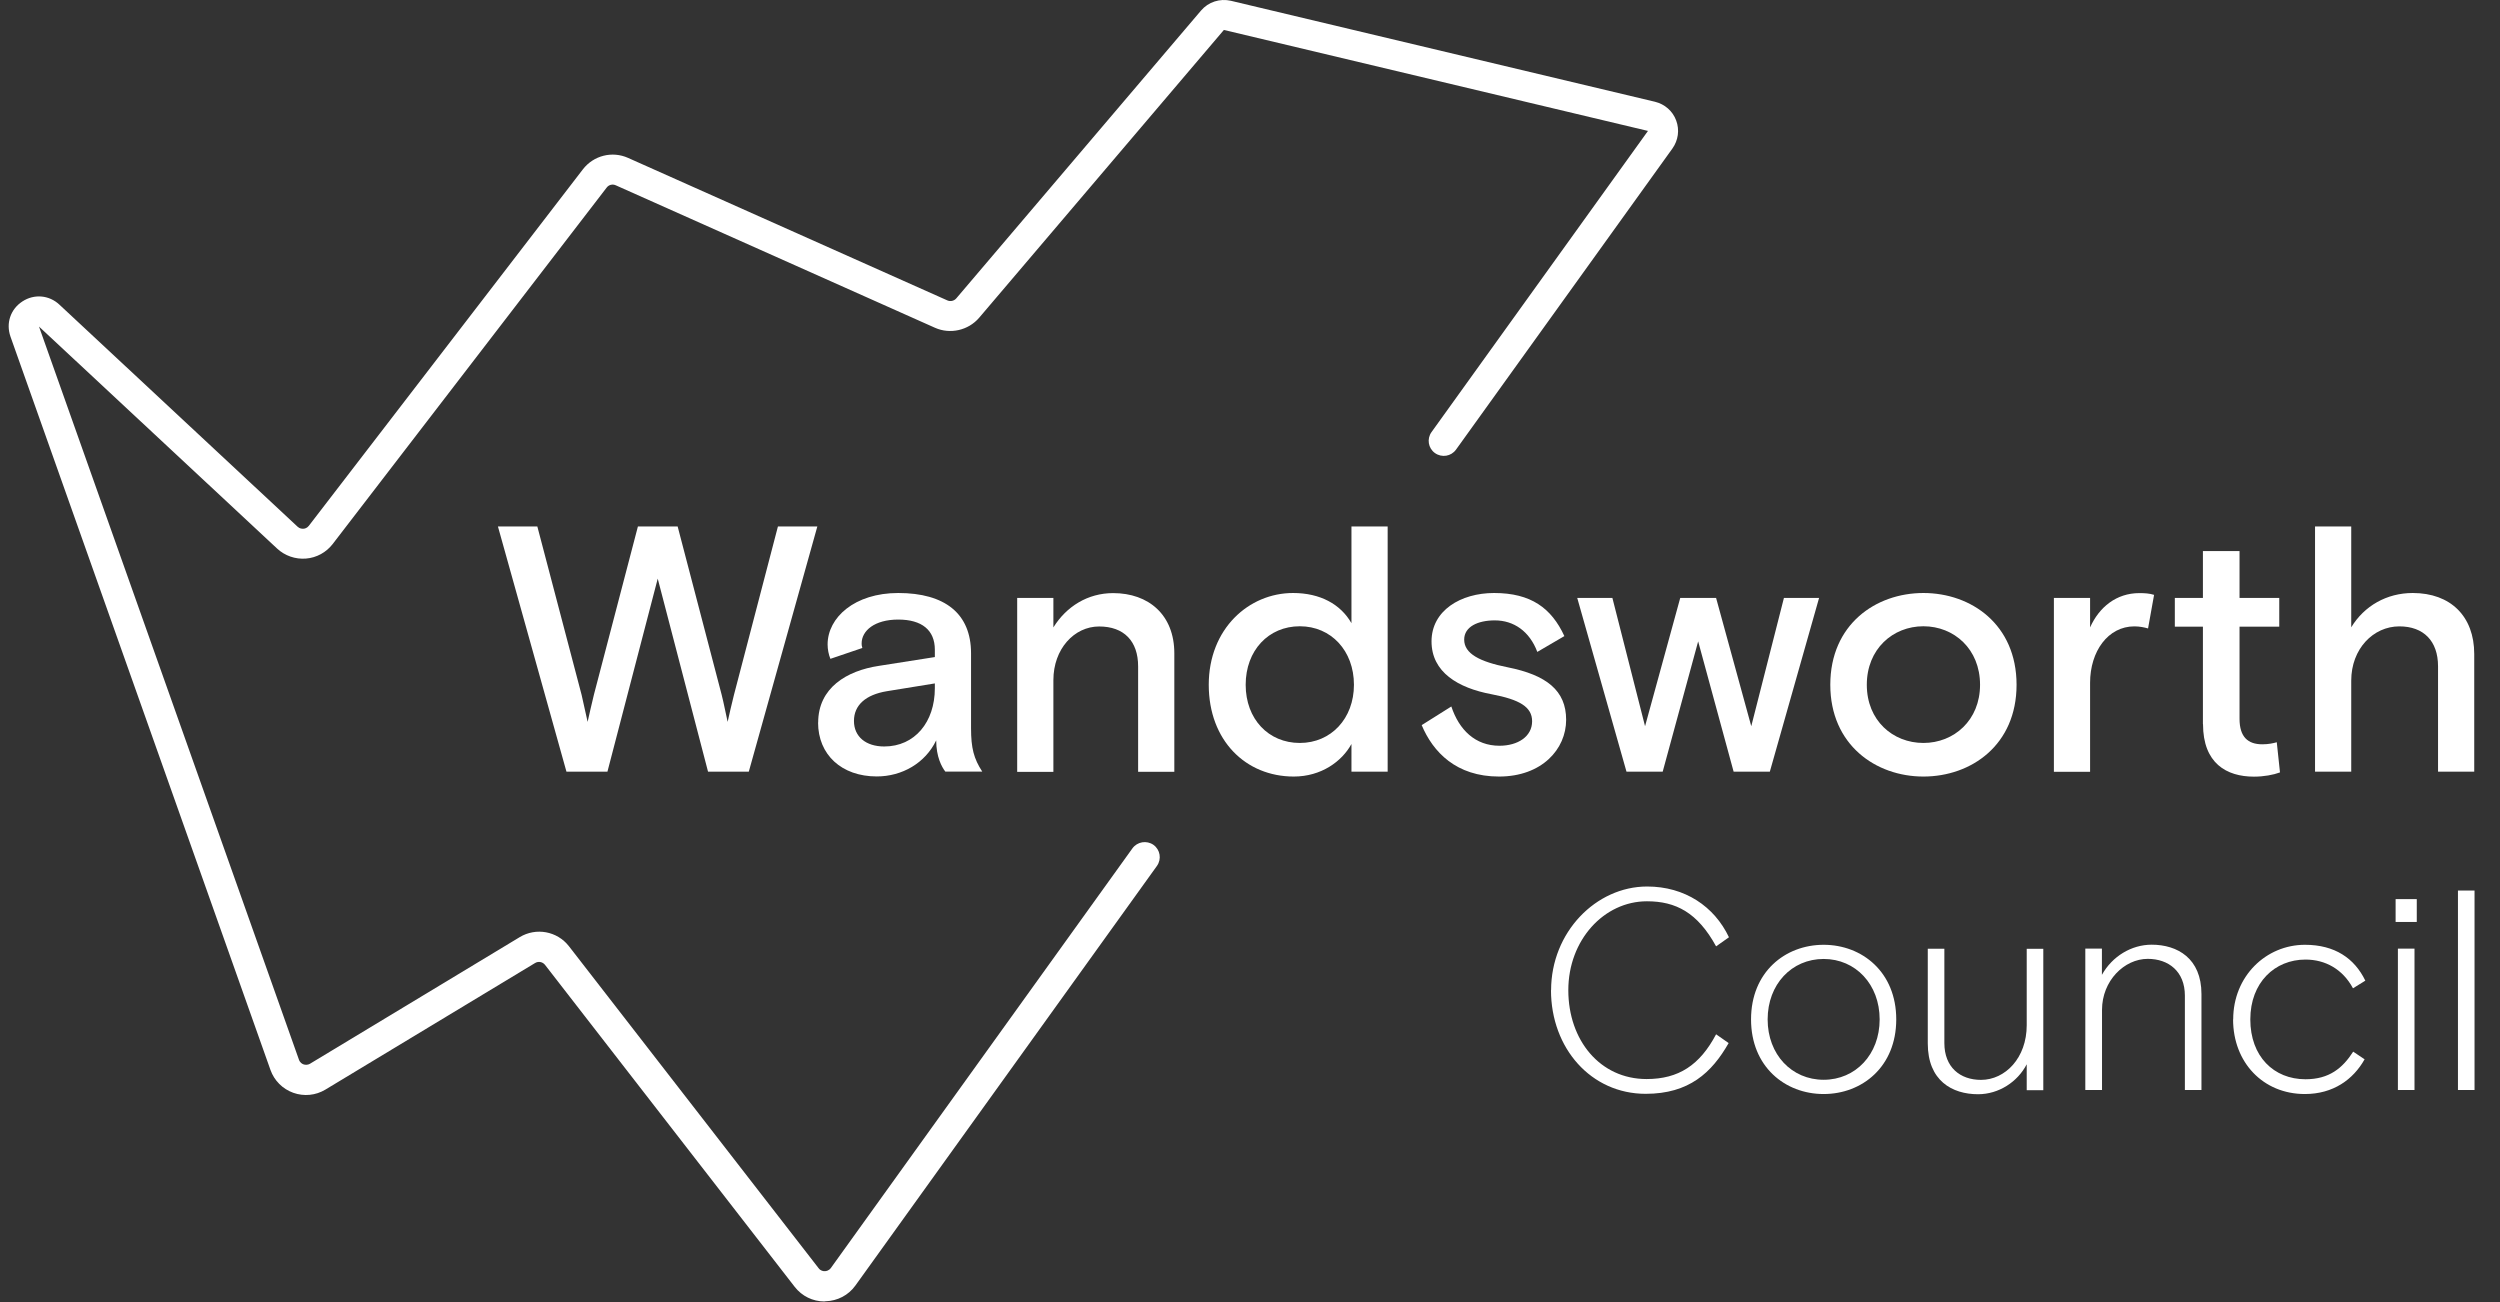
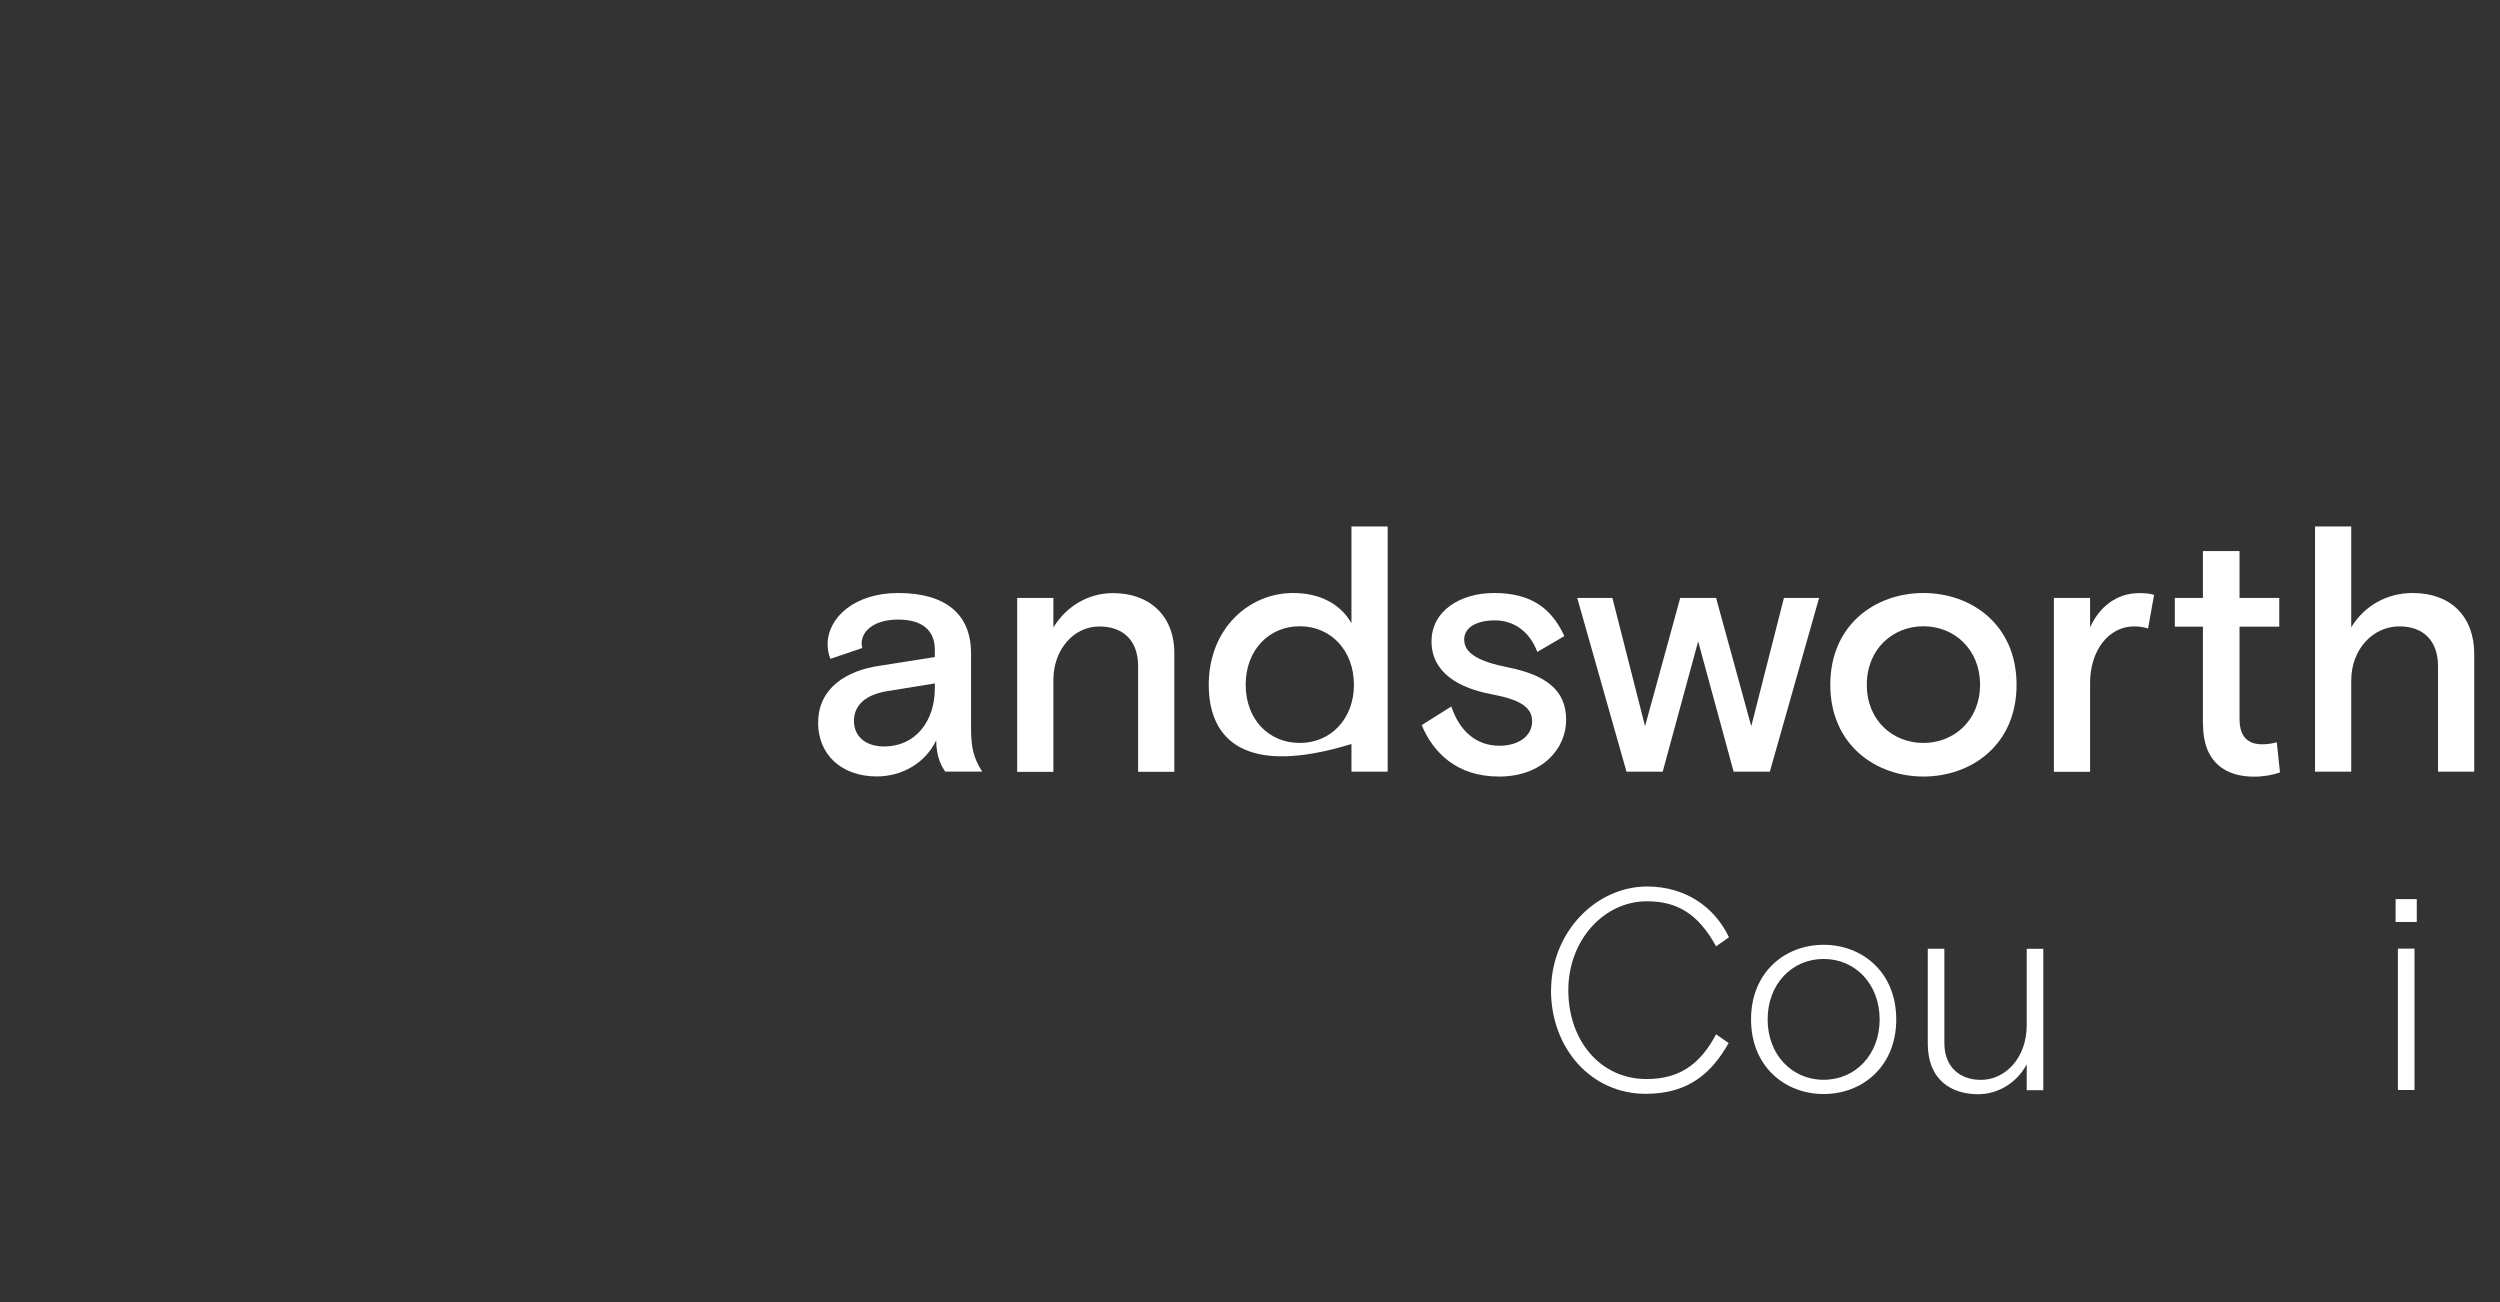
<svg xmlns="http://www.w3.org/2000/svg" width="144" height="75" viewBox="0 0 144 75" fill="none">
  <rect x="0" y="0" width="144" height="75" fill="#333333" stroke="none" />
-   <path d="M47.491 74.964C46.816 74.964 46.195 74.66 45.776 74.124L31.392 55.575C31.254 55.402 31.015 55.355 30.824 55.468L18.745 62.76C18.184 63.099 17.509 63.165 16.893 62.945C16.278 62.724 15.8 62.248 15.579 61.629L0.603 19.387C0.334 18.619 0.603 17.81 1.29 17.363C1.971 16.917 2.831 16.994 3.422 17.548L17.144 30.341C17.264 30.454 17.407 30.46 17.479 30.454C17.55 30.454 17.688 30.418 17.789 30.287L33.572 9.756C34.187 8.958 35.257 8.684 36.177 9.095L54.57 17.304C54.743 17.381 54.952 17.334 55.078 17.191L69.176 0.612C69.6 0.112 70.263 -0.102 70.902 0.046L95.329 5.862C95.891 5.999 96.35 6.398 96.548 6.94C96.751 7.482 96.667 8.083 96.332 8.553L83.865 25.9C83.585 26.287 83.047 26.376 82.653 26.096C82.264 25.817 82.175 25.281 82.456 24.888L94.923 7.541L70.496 1.725L56.398 18.304C55.776 19.03 54.731 19.268 53.859 18.881L35.466 10.672C35.281 10.589 35.066 10.643 34.946 10.803L19.163 31.335C18.793 31.817 18.231 32.127 17.622 32.174C17.013 32.222 16.409 32.014 15.961 31.597L2.246 18.81L17.222 61.046C17.282 61.212 17.413 61.284 17.485 61.308C17.556 61.331 17.7 61.361 17.855 61.272L29.934 53.98C30.878 53.408 32.096 53.634 32.772 54.504L47.156 73.053C47.27 73.201 47.425 73.225 47.509 73.219C47.593 73.219 47.742 73.19 47.855 73.041L65.227 48.866C65.508 48.479 66.046 48.39 66.44 48.664C66.828 48.944 66.918 49.479 66.643 49.872L49.271 74.047C48.871 74.606 48.238 74.934 47.551 74.952C47.539 74.952 47.521 74.952 47.509 74.952L47.491 74.964Z" fill="white" />
  <path d="M89.343 57.039C89.343 53.694 91.93 51.063 94.875 51.063C97.049 51.063 98.746 52.212 99.588 53.986L98.847 54.51C97.778 52.557 96.523 51.914 94.863 51.914C92.389 51.914 90.335 54.146 90.335 57.033C90.335 59.921 92.162 62.153 94.845 62.153C96.691 62.153 97.909 61.349 98.847 59.575L99.57 60.081C98.596 61.79 97.282 63.004 94.791 63.004C91.643 63.004 89.337 60.379 89.337 57.028L89.343 57.039Z" fill="white" />
  <path d="M100.86 58.718C100.86 55.992 102.82 54.42 105.042 54.42C107.264 54.42 109.224 55.998 109.224 58.718C109.224 61.439 107.264 63.016 105.042 63.016C102.82 63.016 100.86 61.439 100.86 58.718ZM108.268 58.718C108.268 56.7 106.882 55.236 105.042 55.236C103.202 55.236 101.816 56.694 101.816 58.718C101.816 60.742 103.202 62.195 105.042 62.195C106.882 62.195 108.268 60.736 108.268 58.718Z" fill="white" />
  <path d="M111.04 60.093V54.646H111.995V60.081C111.995 61.474 112.903 62.201 114.104 62.201C115.502 62.201 116.739 60.939 116.739 59.051V54.652H117.694V62.796H116.739V61.302C116.213 62.32 115.126 63.028 113.937 63.028C112.437 63.028 111.04 62.242 111.04 60.105V60.093Z" fill="white" />
-   <path d="M120.114 62.784V54.64H121.07V56.152C121.661 55.087 122.766 54.414 123.937 54.414C125.418 54.414 126.804 55.2 126.804 57.254V62.784H125.849V57.349C125.849 55.956 124.911 55.23 123.71 55.23C122.36 55.23 121.076 56.492 121.076 58.17V62.784H120.12H120.114Z" fill="white" />
-   <path d="M128.632 58.718C128.632 56.224 130.526 54.42 132.766 54.42C134.481 54.42 135.616 55.194 136.243 56.486L135.532 56.926C134.941 55.825 133.937 55.271 132.796 55.271C131.034 55.271 129.618 56.587 129.618 58.718C129.618 60.849 130.968 62.165 132.796 62.165C134.164 62.165 134.935 61.522 135.544 60.575L136.201 61.016C135.544 62.183 134.391 63.016 132.76 63.016C130.353 63.016 128.626 61.195 128.626 58.718H128.632Z" fill="white" />
  <path d="M137.987 53.105V51.789H139.206V53.105H137.987ZM138.119 62.784V54.641H139.075V62.784H138.119Z" fill="white" />
-   <path d="M141.578 62.784V51.295H142.533V62.784H141.578Z" fill="white" />
-   <path d="M32.628 44.449L28.68 30.323H30.95L33.501 40.026L33.847 41.58C33.931 41.217 34.092 40.473 34.211 40.008L36.744 30.323H39.032L41.565 40.008C41.685 40.473 41.828 41.217 41.912 41.58C41.995 41.217 42.157 40.473 42.276 40.026L44.809 30.323H47.079L43.13 44.449H40.783L37.885 33.329L34.988 44.449H32.64H32.628Z" fill="white" />
  <path d="M47.127 41.621C47.127 39.621 48.769 38.633 50.627 38.353L53.847 37.847V37.425C53.847 36.294 53.1 35.687 51.738 35.687C50.376 35.687 49.63 36.329 49.63 37.062C49.63 37.145 49.63 37.181 49.671 37.324L47.831 37.949C47.73 37.705 47.67 37.401 47.67 37.121C47.67 35.568 49.229 34.157 51.738 34.157C54.432 34.157 55.932 35.347 55.932 37.627V41.943C55.932 43.092 56.093 43.699 56.577 44.443H54.45C54.247 44.181 53.925 43.598 53.925 42.645C53.297 43.955 51.959 44.723 50.502 44.723C48.477 44.723 47.121 43.473 47.121 41.616L47.127 41.621ZM53.847 39.645V39.365L51.093 39.812C49.857 40.014 49.188 40.621 49.188 41.526C49.188 42.431 49.874 42.997 50.932 42.997C52.694 42.997 53.847 41.586 53.847 39.645Z" fill="white" />
  <path d="M58.59 44.449V34.442H60.675V36.139C61.422 34.931 62.658 34.163 64.116 34.163C66.159 34.163 67.641 35.413 67.641 37.633V44.455H65.556V38.383C65.556 36.931 64.743 36.085 63.31 36.085C61.876 36.085 60.675 37.377 60.675 39.175V44.461H58.59V44.449Z" fill="white" />
-   <path d="M69.624 39.443C69.624 36.216 71.93 34.157 74.481 34.157C76.04 34.157 77.217 34.8 77.844 35.895V30.323H79.929V44.449H77.844V42.854C77.294 43.86 76.1 44.729 74.522 44.729C71.751 44.729 69.624 42.651 69.624 39.443ZM77.987 39.443C77.987 37.484 76.673 36.073 74.869 36.073C73.065 36.073 71.751 37.466 71.751 39.443C71.751 41.419 73.065 42.794 74.869 42.794C76.673 42.794 77.987 41.383 77.987 39.443Z" fill="white" />
+   <path d="M69.624 39.443C69.624 36.216 71.93 34.157 74.481 34.157C76.04 34.157 77.217 34.8 77.844 35.895V30.323H79.929V44.449H77.844V42.854C71.751 44.729 69.624 42.651 69.624 39.443ZM77.987 39.443C77.987 37.484 76.673 36.073 74.869 36.073C73.065 36.073 71.751 37.466 71.751 39.443C71.751 41.419 73.065 42.794 74.869 42.794C76.673 42.794 77.987 41.383 77.987 39.443Z" fill="white" />
  <path d="M81.894 41.764L83.597 40.693C84.045 42.044 84.977 42.955 86.368 42.955C87.42 42.955 88.25 42.431 88.25 41.544C88.25 40.717 87.522 40.294 85.921 39.99C83.979 39.627 82.456 38.717 82.456 36.943C82.456 35.169 84.134 34.157 86.058 34.157C88.184 34.157 89.361 35.026 90.108 36.639L88.549 37.55C88.101 36.359 87.193 35.734 86.1 35.734C85.126 35.734 84.337 36.097 84.337 36.841C84.337 37.651 85.228 38.115 86.846 38.437C89.075 38.883 90.21 39.77 90.21 41.461C90.21 43.151 88.812 44.729 86.345 44.729C83.877 44.729 82.539 43.318 81.888 41.764H81.894Z" fill="white" />
  <path d="M102.754 34.442H104.779L101.942 44.449H99.857L97.814 36.943L95.771 44.449H93.686L90.849 34.442H92.874L94.755 41.83L96.781 34.442H98.847L100.873 41.83L102.754 34.442Z" fill="white" />
  <path d="M105.425 39.443C105.425 35.972 108.035 34.157 110.789 34.157C113.543 34.157 116.154 35.972 116.154 39.443C116.154 42.913 113.543 44.729 110.789 44.729C108.035 44.729 105.425 42.895 105.425 39.443ZM114.051 39.443C114.051 37.383 112.552 36.073 110.789 36.073C109.027 36.073 107.528 37.383 107.528 39.443C107.528 41.502 109.027 42.794 110.789 42.794C112.552 42.794 114.051 41.485 114.051 39.443Z" fill="white" />
  <path d="M118.304 44.449V34.442H120.389V36.139C120.915 34.966 121.906 34.163 123.227 34.163C123.549 34.163 123.812 34.181 124.075 34.264L123.728 36.199C123.525 36.139 123.245 36.079 122.94 36.079C121.423 36.079 120.389 37.514 120.389 39.33V44.455H118.304V44.449Z" fill="white" />
  <path d="M126.888 41.705V36.097H125.27V34.442H126.888V31.74H128.997V34.442H131.285V36.097H128.997V41.401C128.997 42.449 129.481 42.872 130.311 42.872C130.658 42.872 130.939 42.812 131.142 42.753L131.327 44.491C130.945 44.634 130.395 44.735 129.828 44.735C128.25 44.735 126.894 43.967 126.894 41.711L126.888 41.705Z" fill="white" />
  <path d="M133.346 44.449V30.323H135.431V36.133C136.178 34.901 137.474 34.157 138.974 34.157C141.16 34.157 142.516 35.508 142.516 37.669V44.449H140.431V38.377C140.431 36.925 139.601 36.079 138.203 36.079C136.703 36.079 135.431 37.371 135.431 39.205V44.449H133.346Z" fill="white" />
</svg>